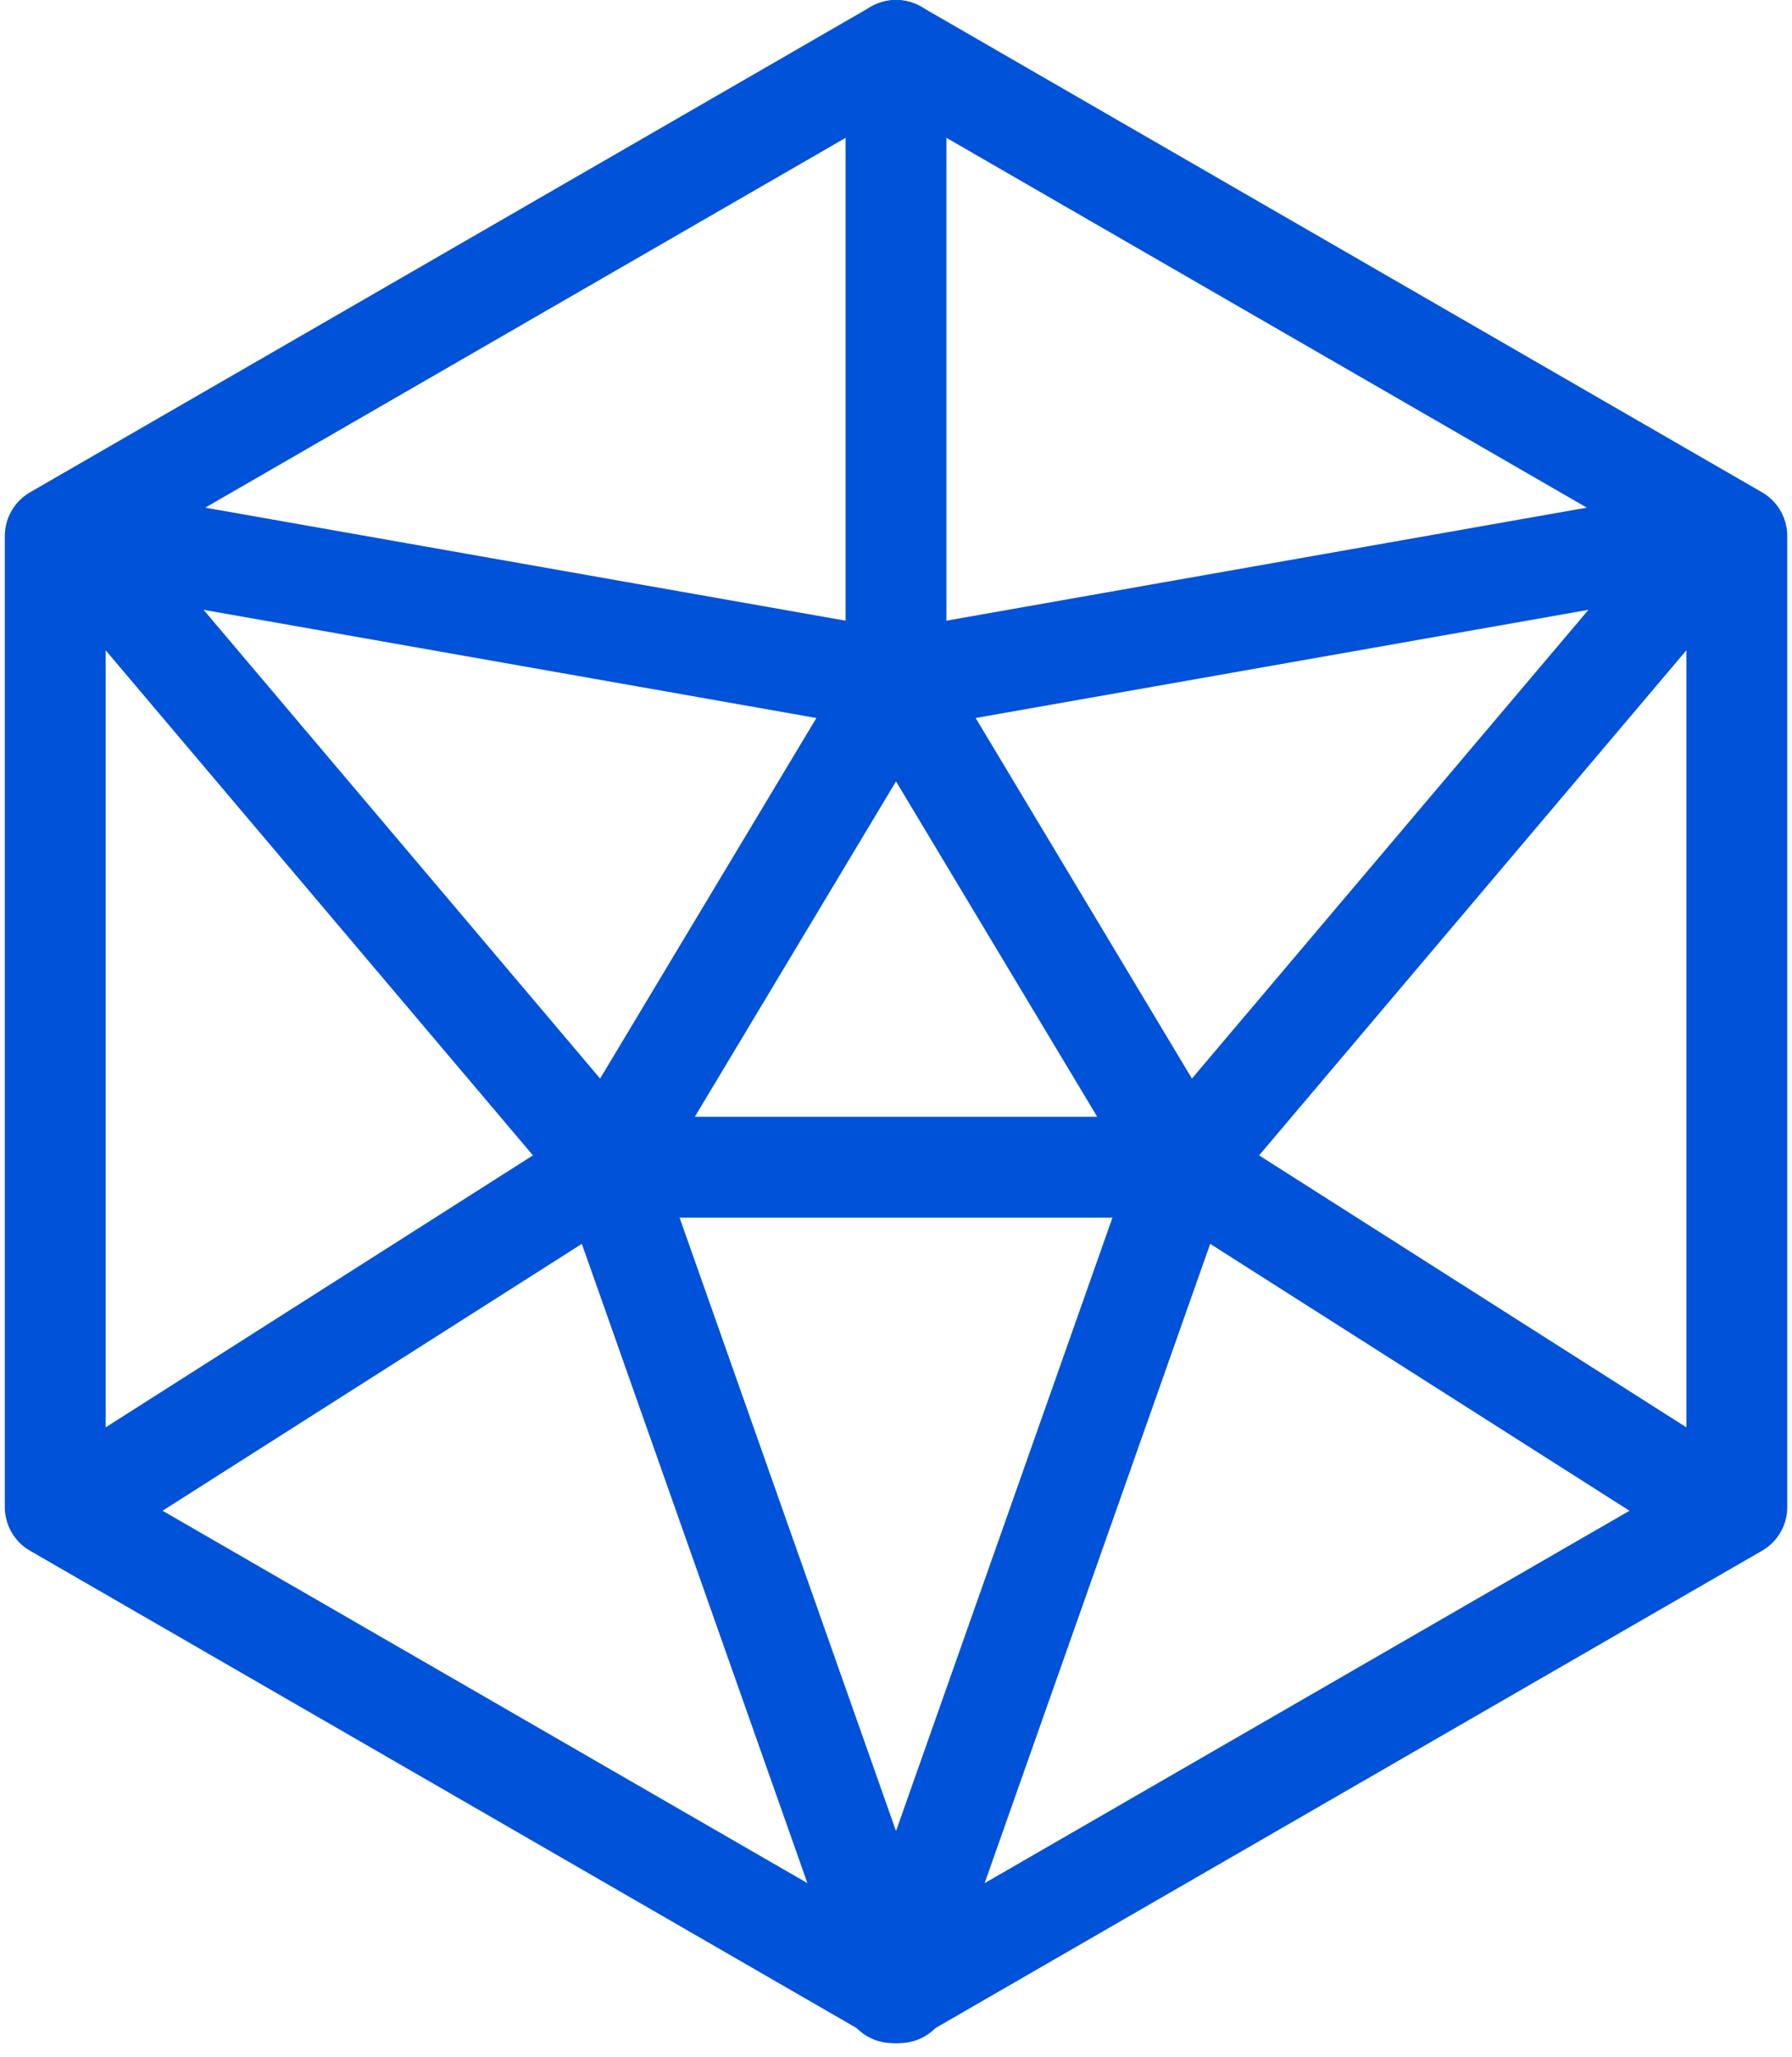
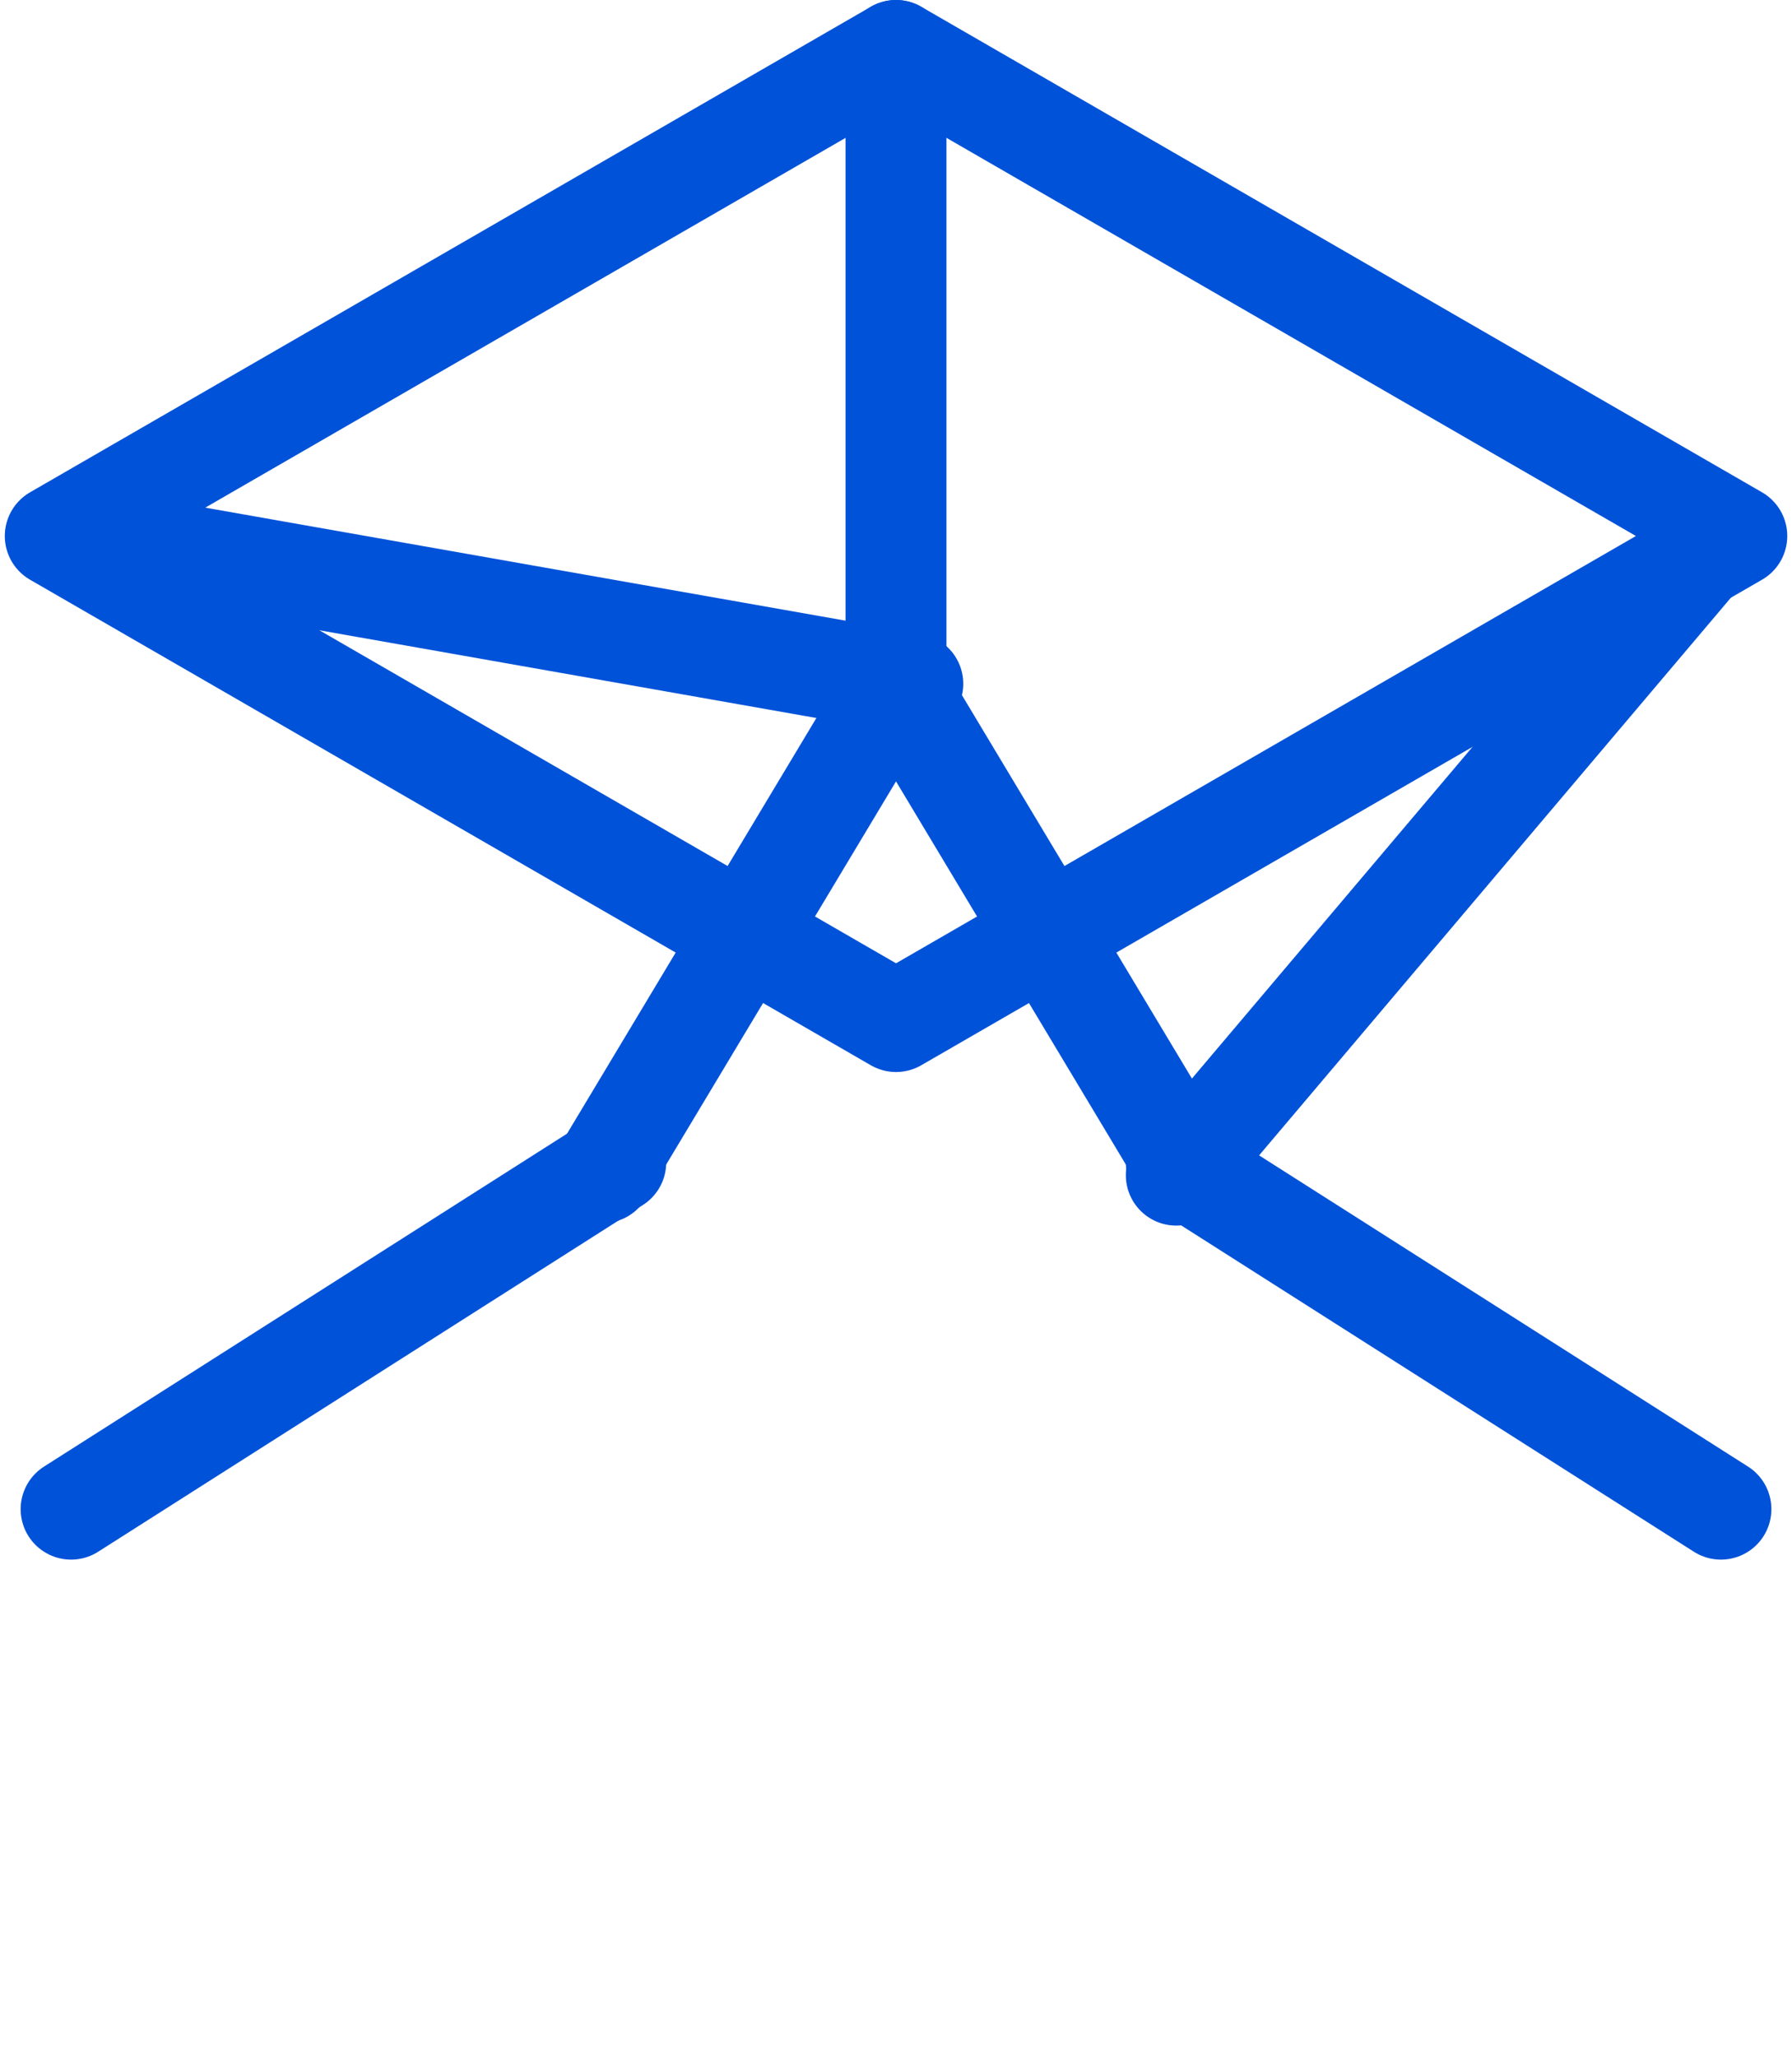
<svg xmlns="http://www.w3.org/2000/svg" width="53.284" height="61.149" viewBox="0 0 53.284 61.149">
  <g id="组_843" data-name="组 843" transform="translate(-5.037 -2.5)">
-     <path id="路径_530" data-name="路径 530" d="M32.833,27,24,52.028" transform="translate(7.575 9.707)" fill="none" stroke="#0052d9" stroke-linecap="round" stroke-linejoin="round" stroke-width="3" />
-     <path id="路径_531" data-name="路径 531" d="M18,27l8.833,25.028" transform="translate(4.951 9.707)" fill="none" stroke="#0052d9" stroke-linecap="round" stroke-linejoin="round" stroke-width="3" />
-     <path id="路径_532" data-name="路径 532" d="M18,27H35.667" transform="translate(4.846 10.198)" fill="none" stroke="#0052d9" stroke-linecap="round" stroke-linejoin="round" stroke-width="3" />
    <path id="路径_533" data-name="路径 533" d="M46.195,37.306,30,27" transform="translate(10.013 10.057)" fill="none" stroke="#0052d9" stroke-linecap="round" stroke-linejoin="round" stroke-width="3" />
    <path id="路径_534" data-name="路径 534" d="M46.195,14,30,33.139" transform="translate(10.013 4.295)" fill="none" stroke="#0052d9" stroke-linecap="round" stroke-linejoin="round" stroke-width="3" />
-     <path id="路径_535" data-name="路径 535" d="M49.028,14,24,18.417" transform="translate(7.179 4.41)" fill="none" stroke="#0052d9" stroke-linecap="round" stroke-linejoin="round" stroke-width="3" />
    <path id="路径_536" data-name="路径 536" d="M32.833,31.722,24,17" transform="translate(7.575 5.639)" fill="none" stroke="#0052d9" stroke-linecap="round" stroke-linejoin="round" stroke-width="3" />
    <path id="路径_537" data-name="路径 537" d="M24,4V23.139" transform="translate(7.679 0)" fill="none" stroke="#0052d9" stroke-linecap="round" stroke-linejoin="round" stroke-width="3" />
    <path id="路径_538" data-name="路径 538" d="M7,14l25.028,4.417" transform="translate(0.151 4.41)" fill="none" stroke="#0052d9" stroke-linecap="round" stroke-linejoin="round" stroke-width="3" />
    <path id="路径_539" data-name="路径 539" d="M18,31.722,26.833,17" transform="translate(4.951 5.639)" fill="none" stroke="#0052d9" stroke-linecap="round" stroke-linejoin="round" stroke-width="3" />
-     <path id="路径_540" data-name="路径 540" d="M23.195,33.139,7,14" transform="translate(0.151 4.295)" fill="none" stroke="#0052d9" stroke-linecap="round" stroke-linejoin="round" stroke-width="3" />
    <path id="路径_541" data-name="路径 541" d="M23.195,27,7,37.306" transform="translate(0.151 10.057)" fill="none" stroke="#0052d9" stroke-linecap="round" stroke-linejoin="round" stroke-width="3" />
-     <path id="路径_542" data-name="路径 542" d="M56.68,18.434,31.68,4l-25,14.434V47.3l25,14.434,25-14.434Z" transform="translate(0 0)" fill="none" stroke="#0052d9" stroke-linecap="round" stroke-linejoin="round" stroke-width="3" />
+     <path id="路径_542" data-name="路径 542" d="M56.68,18.434,31.68,4l-25,14.434l25,14.434,25-14.434Z" transform="translate(0 0)" fill="none" stroke="#0052d9" stroke-linecap="round" stroke-linejoin="round" stroke-width="3" />
  </g>
</svg>